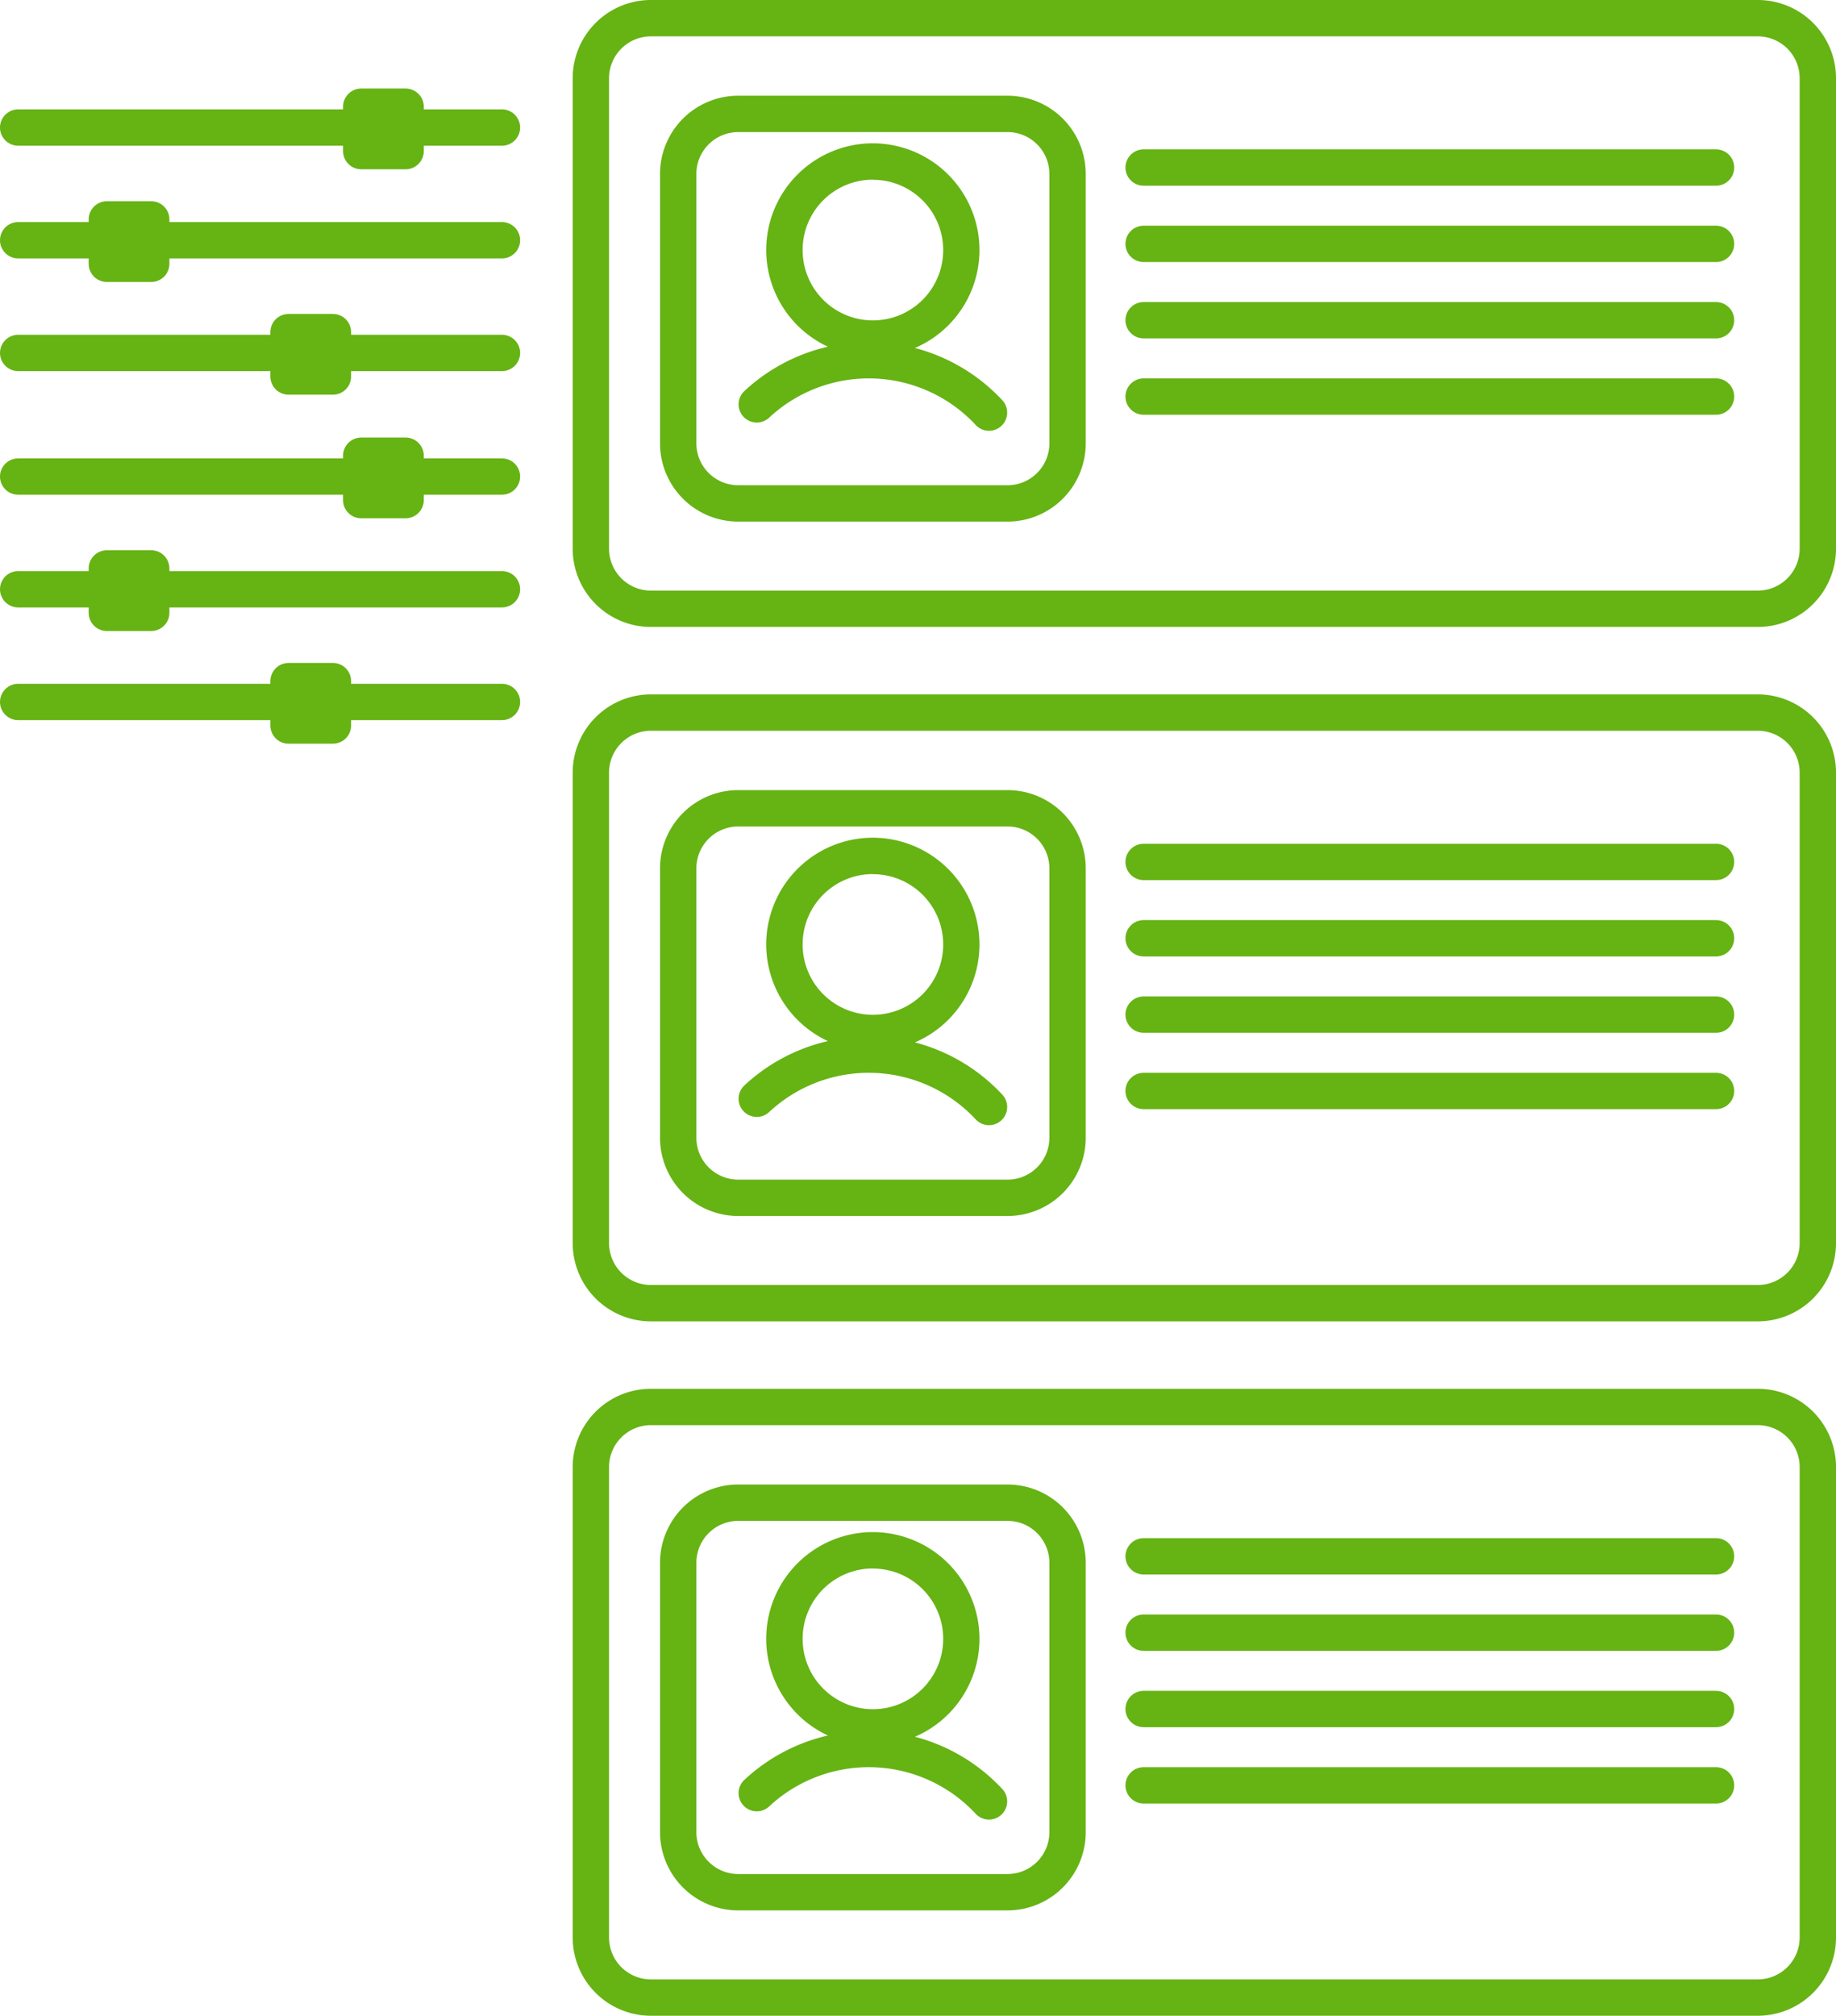
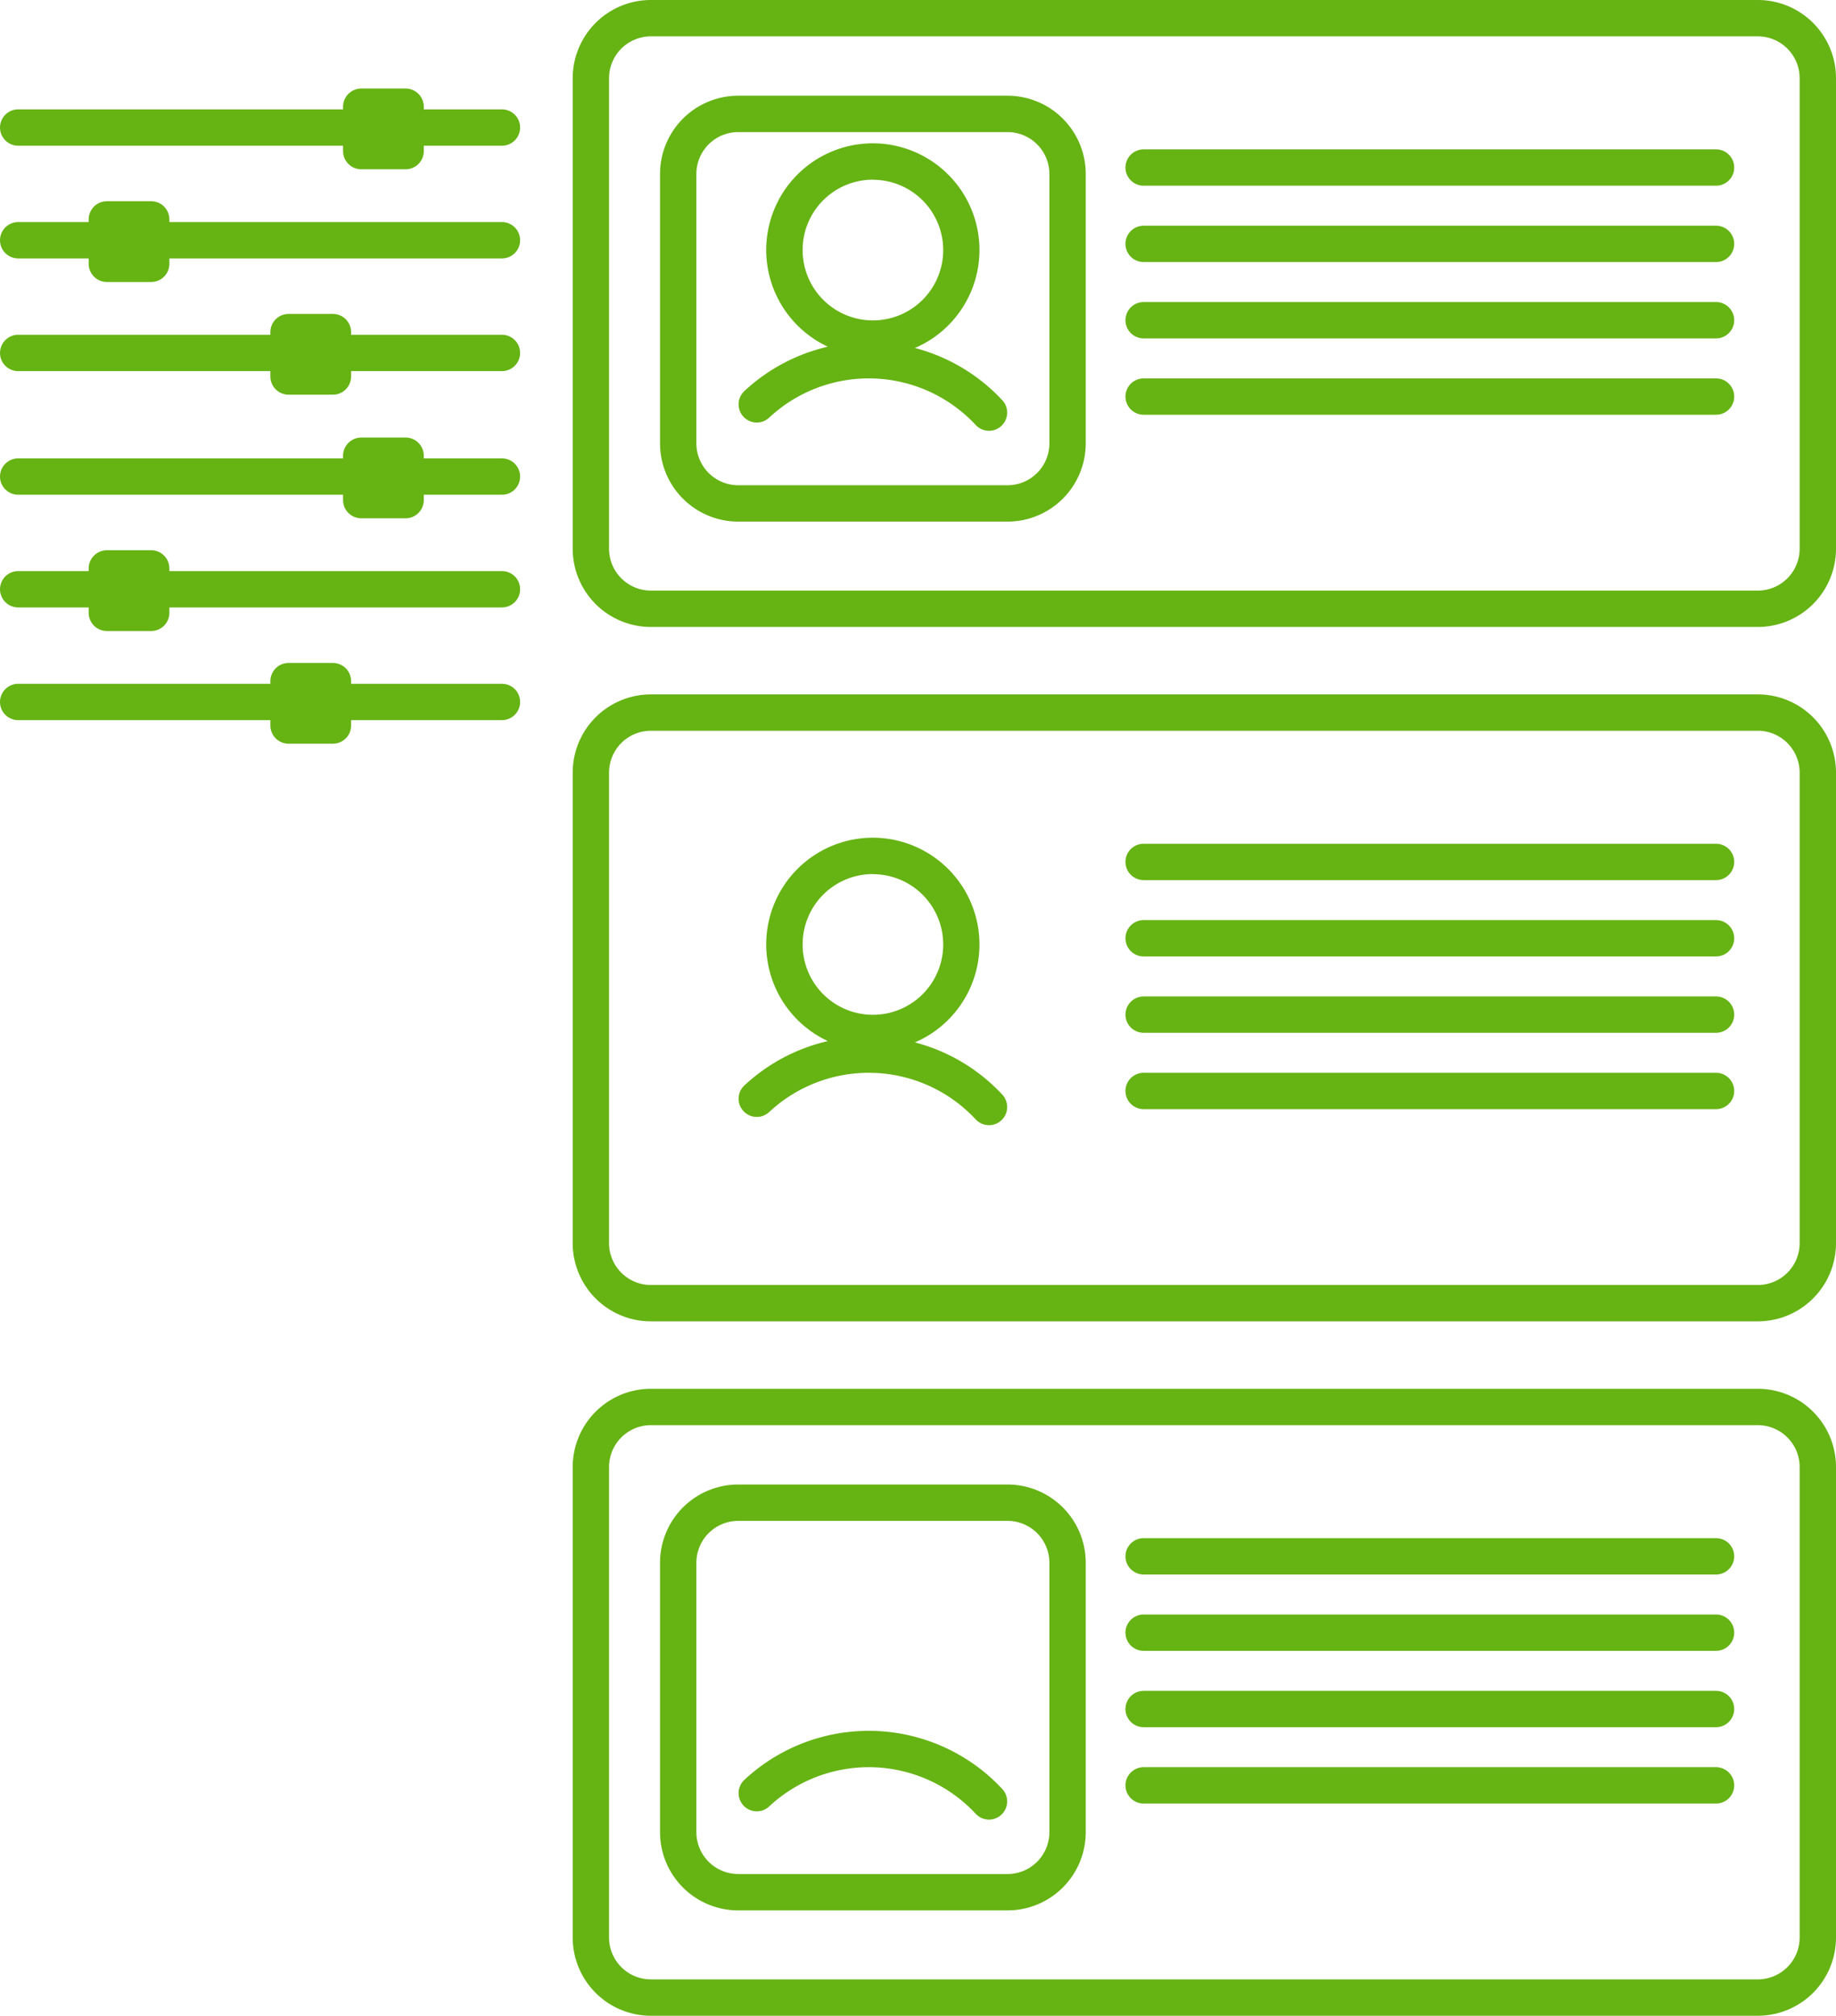
<svg xmlns="http://www.w3.org/2000/svg" id="Шар_1" data-name="Шар 1" viewBox="0 0 505.21 554.46">
  <defs>
    <style>.cls-1{fill:none;}.cls-1,.cls-2{stroke:#66B314;stroke-linecap:round;stroke-linejoin:round;stroke-width:10px;}.cls-2,.cls-3{fill:#66B314;}</style>
  </defs>
  <title>як це працює 1</title>
  <line class="cls-1" x1="5" y1="35.08" x2="138.12" y2="35.08" />
  <line class="cls-1" x1="5" y1="66.08" x2="138.12" y2="66.08" />
  <line class="cls-1" x1="5" y1="97.08" x2="138.12" y2="97.08" />
  <rect class="cls-2" x="99.4" y="29.35" width="12.21" height="12.21" />
  <rect class="cls-2" x="29.4" y="60.35" width="12.21" height="12.21" />
  <rect class="cls-2" x="79.4" y="91.35" width="12.21" height="12.21" />
  <line class="cls-1" x1="5" y1="131.08" x2="138.12" y2="131.08" />
  <line class="cls-1" x1="5" y1="162.08" x2="138.12" y2="162.08" />
  <line class="cls-1" x1="5" y1="193.08" x2="138.12" y2="193.08" />
  <rect class="cls-2" x="99.4" y="125.35" width="12.21" height="12.21" />
  <rect class="cls-2" x="29.4" y="156.35" width="12.21" height="12.21" />
  <rect class="cls-2" x="79.4" y="187.35" width="12.21" height="12.21" />
  <path class="cls-3" d="M648.69,187.25a11.53,11.53,0,0,1,11.5,11.5V328.2a11.53,11.53,0,0,1-11.5,11.5H344.07a11.53,11.53,0,0,1-11.5-11.5V198.75a11.53,11.53,0,0,1,11.5-11.5H648.69m0-10H344.07a21.52,21.52,0,0,0-21.5,21.5V328.2a21.52,21.52,0,0,0,21.5,21.5H648.69a21.52,21.52,0,0,0,21.5-21.5V198.75a21.52,21.52,0,0,0-21.5-21.5Z" transform="translate(-164.98 -177.25)" />
  <path class="cls-3" d="M442.24,213.58a11.53,11.53,0,0,1,11.5,11.5v74.14a11.53,11.53,0,0,1-11.5,11.5H368.1a11.53,11.53,0,0,1-11.5-11.5V225.08a11.53,11.53,0,0,1,11.5-11.5h74.14m0-10H368.1a21.52,21.52,0,0,0-21.5,21.5v74.14a21.52,21.52,0,0,0,21.5,21.5h74.14a21.52,21.52,0,0,0,21.5-21.5V225.08a21.52,21.52,0,0,0-21.5-21.5Z" transform="translate(-164.98 -177.25)" />
  <path class="cls-3" d="M405.17,226.7A19.34,19.34,0,1,1,385.84,246a19.33,19.33,0,0,1,19.33-19.33m0-10A29.34,29.34,0,1,0,434.5,246a29.37,29.37,0,0,0-29.33-29.33Z" transform="translate(-164.98 -177.25)" />
  <path class="cls-1" d="M373.22,288.47a45.19,45.19,0,0,1,63.9,2.27" transform="translate(-164.98 -177.25)" />
  <line class="cls-1" x1="314.69" y1="46.08" x2="472.2" y2="46.08" />
  <line class="cls-1" x1="314.69" y1="67.08" x2="472.2" y2="67.08" />
  <line class="cls-1" x1="314.69" y1="88.08" x2="472.2" y2="88.08" />
  <line class="cls-1" x1="314.69" y1="109.08" x2="472.2" y2="109.08" />
  <path class="cls-3" d="M648.69,378.25a11.53,11.53,0,0,1,11.5,11.5V519.2a11.53,11.53,0,0,1-11.5,11.5H344.07a11.53,11.53,0,0,1-11.5-11.5V389.75a11.53,11.53,0,0,1,11.5-11.5H648.69m0-10H344.07a21.52,21.52,0,0,0-21.5,21.5V519.2a21.52,21.52,0,0,0,21.5,21.5H648.69a21.52,21.52,0,0,0,21.5-21.5V389.75a21.52,21.52,0,0,0-21.5-21.5Z" transform="translate(-164.98 -177.25)" />
-   <path class="cls-3" d="M442.24,404.58a11.53,11.53,0,0,1,11.5,11.5v74.14a11.53,11.53,0,0,1-11.5,11.5H368.1a11.53,11.53,0,0,1-11.5-11.5V416.08a11.53,11.53,0,0,1,11.5-11.5h74.14m0-10H368.1a21.52,21.52,0,0,0-21.5,21.5v74.14a21.52,21.52,0,0,0,21.5,21.5h74.14a21.52,21.52,0,0,0,21.5-21.5V416.08a21.52,21.52,0,0,0-21.5-21.5Z" transform="translate(-164.98 -177.25)" />
  <path class="cls-3" d="M405.17,417.7A19.34,19.34,0,1,1,385.84,437a19.33,19.33,0,0,1,19.33-19.33m0-10A29.34,29.34,0,1,0,434.5,437a29.37,29.37,0,0,0-29.33-29.33Z" transform="translate(-164.98 -177.25)" />
  <path class="cls-1" d="M373.22,479.47a45.19,45.19,0,0,1,63.9,2.27" transform="translate(-164.98 -177.25)" />
  <line class="cls-1" x1="314.69" y1="237.08" x2="472.2" y2="237.08" />
  <line class="cls-1" x1="314.69" y1="258.08" x2="472.2" y2="258.08" />
  <line class="cls-1" x1="314.69" y1="279.08" x2="472.2" y2="279.08" />
  <line class="cls-1" x1="314.69" y1="300.08" x2="472.2" y2="300.08" />
  <path class="cls-3" d="M648.69,569.25a11.53,11.53,0,0,1,11.5,11.5V710.2a11.53,11.53,0,0,1-11.5,11.5H344.07a11.53,11.53,0,0,1-11.5-11.5V580.75a11.53,11.53,0,0,1,11.5-11.5H648.69m0-10H344.07a21.52,21.52,0,0,0-21.5,21.5V710.2a21.52,21.52,0,0,0,21.5,21.5H648.69a21.52,21.52,0,0,0,21.5-21.5V580.75a21.52,21.52,0,0,0-21.5-21.5Z" transform="translate(-164.98 -177.25)" />
  <path class="cls-3" d="M442.24,595.58a11.53,11.53,0,0,1,11.5,11.5v74.14a11.53,11.53,0,0,1-11.5,11.5H368.1a11.53,11.53,0,0,1-11.5-11.5V607.08a11.53,11.53,0,0,1,11.5-11.5h74.14m0-10H368.1a21.52,21.52,0,0,0-21.5,21.5v74.14a21.52,21.52,0,0,0,21.5,21.5h74.14a21.52,21.52,0,0,0,21.5-21.5V607.08a21.52,21.52,0,0,0-21.5-21.5Z" transform="translate(-164.98 -177.25)" />
-   <path class="cls-3" d="M405.17,608.7A19.34,19.34,0,1,1,385.84,628a19.33,19.33,0,0,1,19.33-19.33m0-10A29.34,29.34,0,1,0,434.5,628a29.37,29.37,0,0,0-29.33-29.33Z" transform="translate(-164.98 -177.25)" />
  <path class="cls-1" d="M373.22,670.47a45.19,45.19,0,0,1,63.9,2.27" transform="translate(-164.98 -177.25)" />
  <line class="cls-1" x1="314.69" y1="428.08" x2="472.2" y2="428.08" />
  <line class="cls-1" x1="314.69" y1="449.08" x2="472.2" y2="449.08" />
  <line class="cls-1" x1="314.69" y1="470.08" x2="472.2" y2="470.08" />
  <line class="cls-1" x1="314.69" y1="491.08" x2="472.2" y2="491.08" />
</svg>